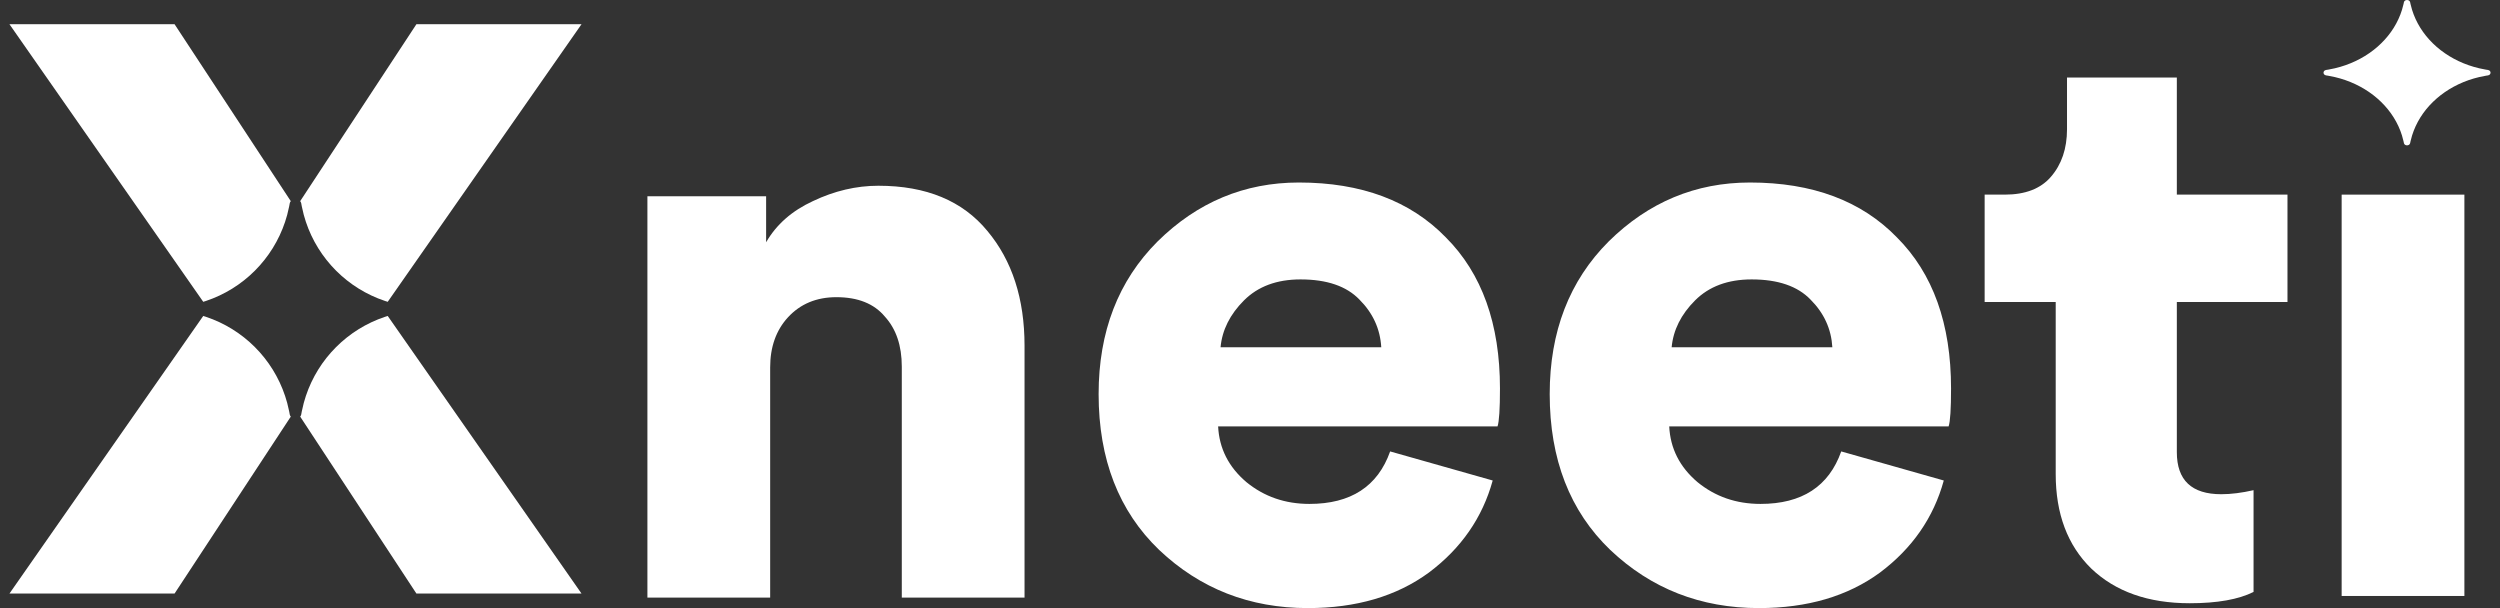
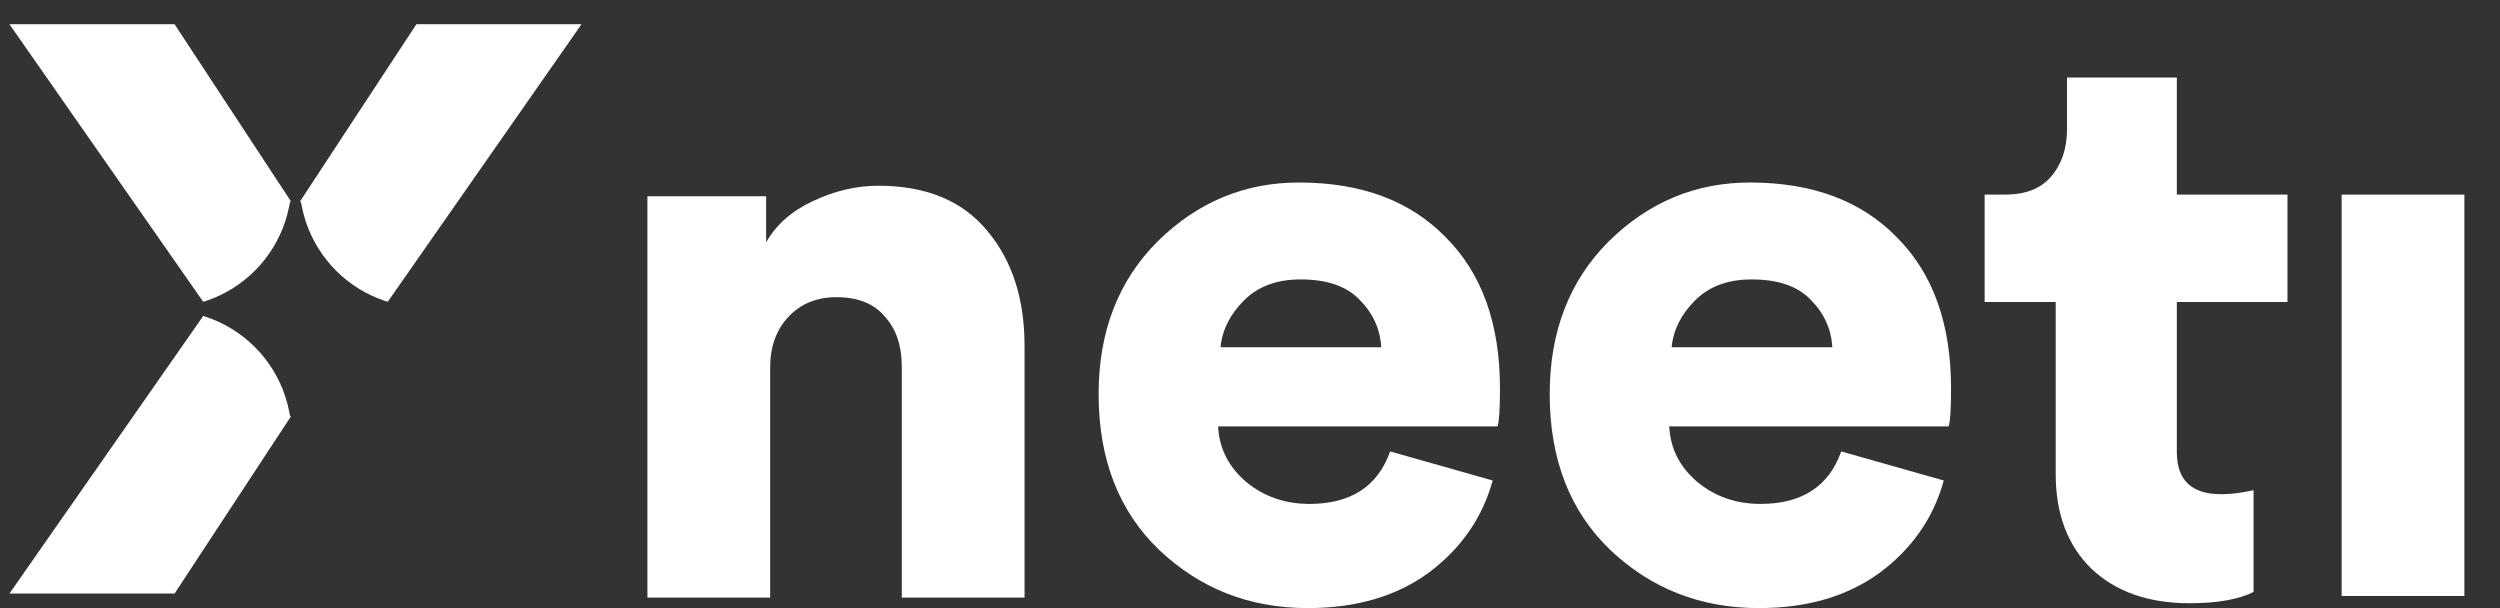
<svg xmlns="http://www.w3.org/2000/svg" width="226" height="55" viewBox="0 0 226 55" fill="none">
  <rect x="0" y="0" width="226" height="55" fill="#333333" stroke="none" />
  <path d="M196.786 7.008V17.594H206.788V27.303H196.786V40.881C196.786 43.412 198.125 44.677 200.801 44.677C201.677 44.677 202.651 44.556 203.721 44.312V53.511C202.359 54.192 200.436 54.533 197.954 54.533C194.207 54.533 191.238 53.486 189.048 51.394C186.907 49.301 185.836 46.454 185.836 42.852V27.303H179.412V17.594H181.237C183.086 17.594 184.473 17.058 185.398 15.988C186.371 14.868 186.858 13.432 186.858 11.68V7.008H196.786Z" fill="white" />
  <path d="M151.117 31.391H165.644C165.547 29.737 164.89 28.301 163.673 27.084C162.505 25.868 160.729 25.259 158.344 25.259C156.203 25.259 154.499 25.892 153.234 27.157C151.968 28.423 151.263 29.834 151.117 31.391ZM166.447 40.809L175.718 43.437C174.794 46.795 172.871 49.569 169.951 51.759C167.031 53.9 163.381 54.971 159.001 54.971C153.745 54.971 149.267 53.219 145.569 49.715C141.918 46.211 140.093 41.514 140.093 35.626C140.093 29.98 141.87 25.381 145.423 21.828C149.024 18.275 153.282 16.499 158.198 16.499C163.843 16.499 168.272 18.154 171.484 21.463C174.745 24.724 176.375 29.274 176.375 35.115C176.375 36.964 176.302 38.108 176.156 38.546H150.898C150.995 40.541 151.847 42.22 153.453 43.583C155.059 44.897 156.957 45.554 159.147 45.554C162.894 45.554 165.328 43.972 166.447 40.809Z" fill="white" />
  <path d="M110.338 31.391H124.866C124.768 29.737 124.111 28.301 122.895 27.084C121.727 25.868 119.95 25.259 117.565 25.259C115.424 25.259 113.721 25.892 112.455 27.157C111.19 28.423 110.484 29.834 110.338 31.391ZM125.669 40.809L134.94 43.437C134.015 46.795 132.093 49.569 129.173 51.759C126.253 53.9 122.603 54.971 118.222 54.971C112.966 54.971 108.489 53.219 104.79 49.715C101.14 46.211 99.315 41.514 99.315 35.626C99.315 29.98 101.091 25.381 104.644 21.828C108.245 18.275 112.504 16.499 117.419 16.499C123.065 16.499 127.494 18.154 130.706 21.463C133.967 24.724 135.597 29.274 135.597 35.115C135.597 36.964 135.524 38.108 135.378 38.546H110.119C110.217 40.541 111.068 42.22 112.674 43.583C114.28 44.897 116.178 45.554 118.368 45.554C122.116 45.554 124.549 43.972 125.669 40.809Z" fill="white" />
  <path d="M69.623 33.217V54.022H58.526V17.74H69.257V21.901C70.182 20.295 71.594 19.054 73.492 18.178C75.438 17.253 77.409 16.791 79.405 16.791C83.736 16.791 87.021 18.154 89.26 20.879C91.499 23.556 92.618 27.011 92.618 31.245V54.022H81.522V33.144C81.522 31.245 81.011 29.737 79.989 28.617C79.015 27.449 77.555 26.865 75.609 26.865C73.808 26.865 72.348 27.474 71.228 28.69C70.158 29.858 69.623 31.367 69.623 33.217Z" fill="white" />
  <path d="M222.781 53.876H211.685V17.594H222.781V53.876Z" fill="white" />
-   <path fill-rule="evenodd" clip-rule="evenodd" d="M211.07 6.967C210.879 6.922 210.686 6.883 210.491 6.85C210.46 6.844 210.43 6.839 210.399 6.834L210.39 6.833L210.377 6.831C210.358 6.828 210.337 6.825 210.294 6.818L210.279 6.816C209.968 6.764 209.968 6.376 210.279 6.325L210.294 6.322C210.337 6.316 210.358 6.313 210.377 6.309L210.39 6.307L210.399 6.306C210.43 6.301 210.46 6.296 210.491 6.291C210.686 6.257 210.879 6.218 211.07 6.173C211.232 6.135 211.393 6.093 211.552 6.047C214.119 5.302 216.139 3.545 216.994 1.311C217.047 1.173 217.096 1.033 217.139 0.891C217.191 0.726 217.236 0.558 217.274 0.387C217.28 0.361 217.286 0.334 217.292 0.308L217.294 0.299L217.296 0.289C217.299 0.272 217.303 0.254 217.31 0.218L217.311 0.216L217.313 0.203C217.372 -0.068 217.818 -0.068 217.877 0.203L217.88 0.216C217.888 0.253 217.891 0.272 217.895 0.289L217.897 0.299L217.899 0.308C217.905 0.334 217.911 0.361 217.917 0.387C217.955 0.558 218 0.726 218.051 0.891C218.095 1.033 218.144 1.173 218.197 1.311C219.052 3.545 221.072 5.302 223.639 6.047C223.798 6.093 223.958 6.135 224.121 6.173C224.311 6.218 224.505 6.257 224.7 6.291C224.731 6.296 224.761 6.301 224.792 6.306L224.801 6.307L224.814 6.309C224.833 6.313 224.854 6.316 224.897 6.322L224.912 6.325C225.223 6.376 225.223 6.764 224.912 6.816L224.897 6.818L224.852 6.825L224.814 6.831L224.801 6.833L224.792 6.834C224.761 6.839 224.731 6.844 224.7 6.85C224.505 6.883 224.311 6.922 224.121 6.967C223.958 7.005 223.798 7.047 223.639 7.093C221.072 7.838 219.052 9.596 218.197 11.829C218.144 11.968 218.095 12.107 218.051 12.249C218 12.415 217.955 12.583 217.917 12.753C217.911 12.78 217.905 12.806 217.899 12.833L217.897 12.841L217.895 12.852L217.89 12.877L217.88 12.923L217.877 12.937C217.818 13.208 217.372 13.208 217.313 12.937L217.311 12.924C217.303 12.887 217.299 12.869 217.296 12.852L217.294 12.841L217.292 12.833C217.286 12.806 217.28 12.78 217.274 12.753C217.236 12.583 217.191 12.415 217.139 12.249C217.096 12.107 217.047 11.968 216.994 11.829C216.139 9.596 214.119 7.838 211.552 7.093C211.393 7.047 211.232 7.005 211.07 6.967Z" fill="white" />
  <path fill-rule="evenodd" clip-rule="evenodd" d="M18.373 27.284L0.855 2.19H15.781L26.288 18.186C26.242 18.234 26.207 18.298 26.192 18.378L26.189 18.397L26.189 18.399C26.183 18.433 26.178 18.457 26.175 18.476C26.173 18.487 26.171 18.497 26.169 18.506L26.166 18.523L26.164 18.535C26.157 18.576 26.149 18.616 26.141 18.656C26.09 18.913 26.031 19.167 25.964 19.417C25.906 19.631 25.842 19.842 25.773 20.051C24.648 23.425 21.992 26.081 18.618 27.206C18.537 27.233 18.455 27.259 18.373 27.284Z" fill="white" />
  <path fill-rule="evenodd" clip-rule="evenodd" d="M35.05 27.284L52.569 2.19H37.643L27.136 18.186C27.181 18.234 27.216 18.298 27.231 18.378L27.234 18.397L27.235 18.399C27.241 18.433 27.245 18.457 27.248 18.476C27.25 18.487 27.252 18.497 27.254 18.506L27.257 18.523L27.259 18.535C27.267 18.576 27.274 18.616 27.282 18.656C27.333 18.913 27.392 19.167 27.459 19.417C27.517 19.631 27.581 19.842 27.65 20.051C28.775 23.425 31.431 26.081 34.805 27.206C34.886 27.233 34.968 27.259 35.05 27.284Z" fill="white" />
  <path fill-rule="evenodd" clip-rule="evenodd" d="M18.373 28.562L0.855 53.657H15.781L26.288 37.661C26.242 37.612 26.208 37.548 26.192 37.469L26.189 37.449L26.189 37.447C26.183 37.413 26.178 37.39 26.175 37.371C26.173 37.359 26.171 37.35 26.169 37.34L26.166 37.324L26.164 37.312C26.157 37.271 26.149 37.231 26.141 37.191C26.09 36.934 26.031 36.68 25.964 36.43C25.906 36.216 25.842 36.005 25.773 35.796C24.648 32.421 21.993 29.766 18.618 28.641C18.537 28.614 18.455 28.588 18.373 28.562Z" fill="white" />
-   <path fill-rule="evenodd" clip-rule="evenodd" d="M35.05 28.562L52.569 53.657H37.643L27.136 37.661C27.181 37.612 27.216 37.548 27.231 37.469L27.234 37.449L27.235 37.447C27.241 37.413 27.245 37.39 27.248 37.371C27.25 37.359 27.252 37.35 27.254 37.34L27.257 37.324L27.259 37.312C27.267 37.271 27.274 37.231 27.282 37.191C27.333 36.934 27.392 36.68 27.459 36.43C27.517 36.216 27.581 36.005 27.65 35.796C28.775 32.421 31.431 29.766 34.805 28.641C34.887 28.614 34.968 28.588 35.05 28.562Z" fill="white" />
</svg>